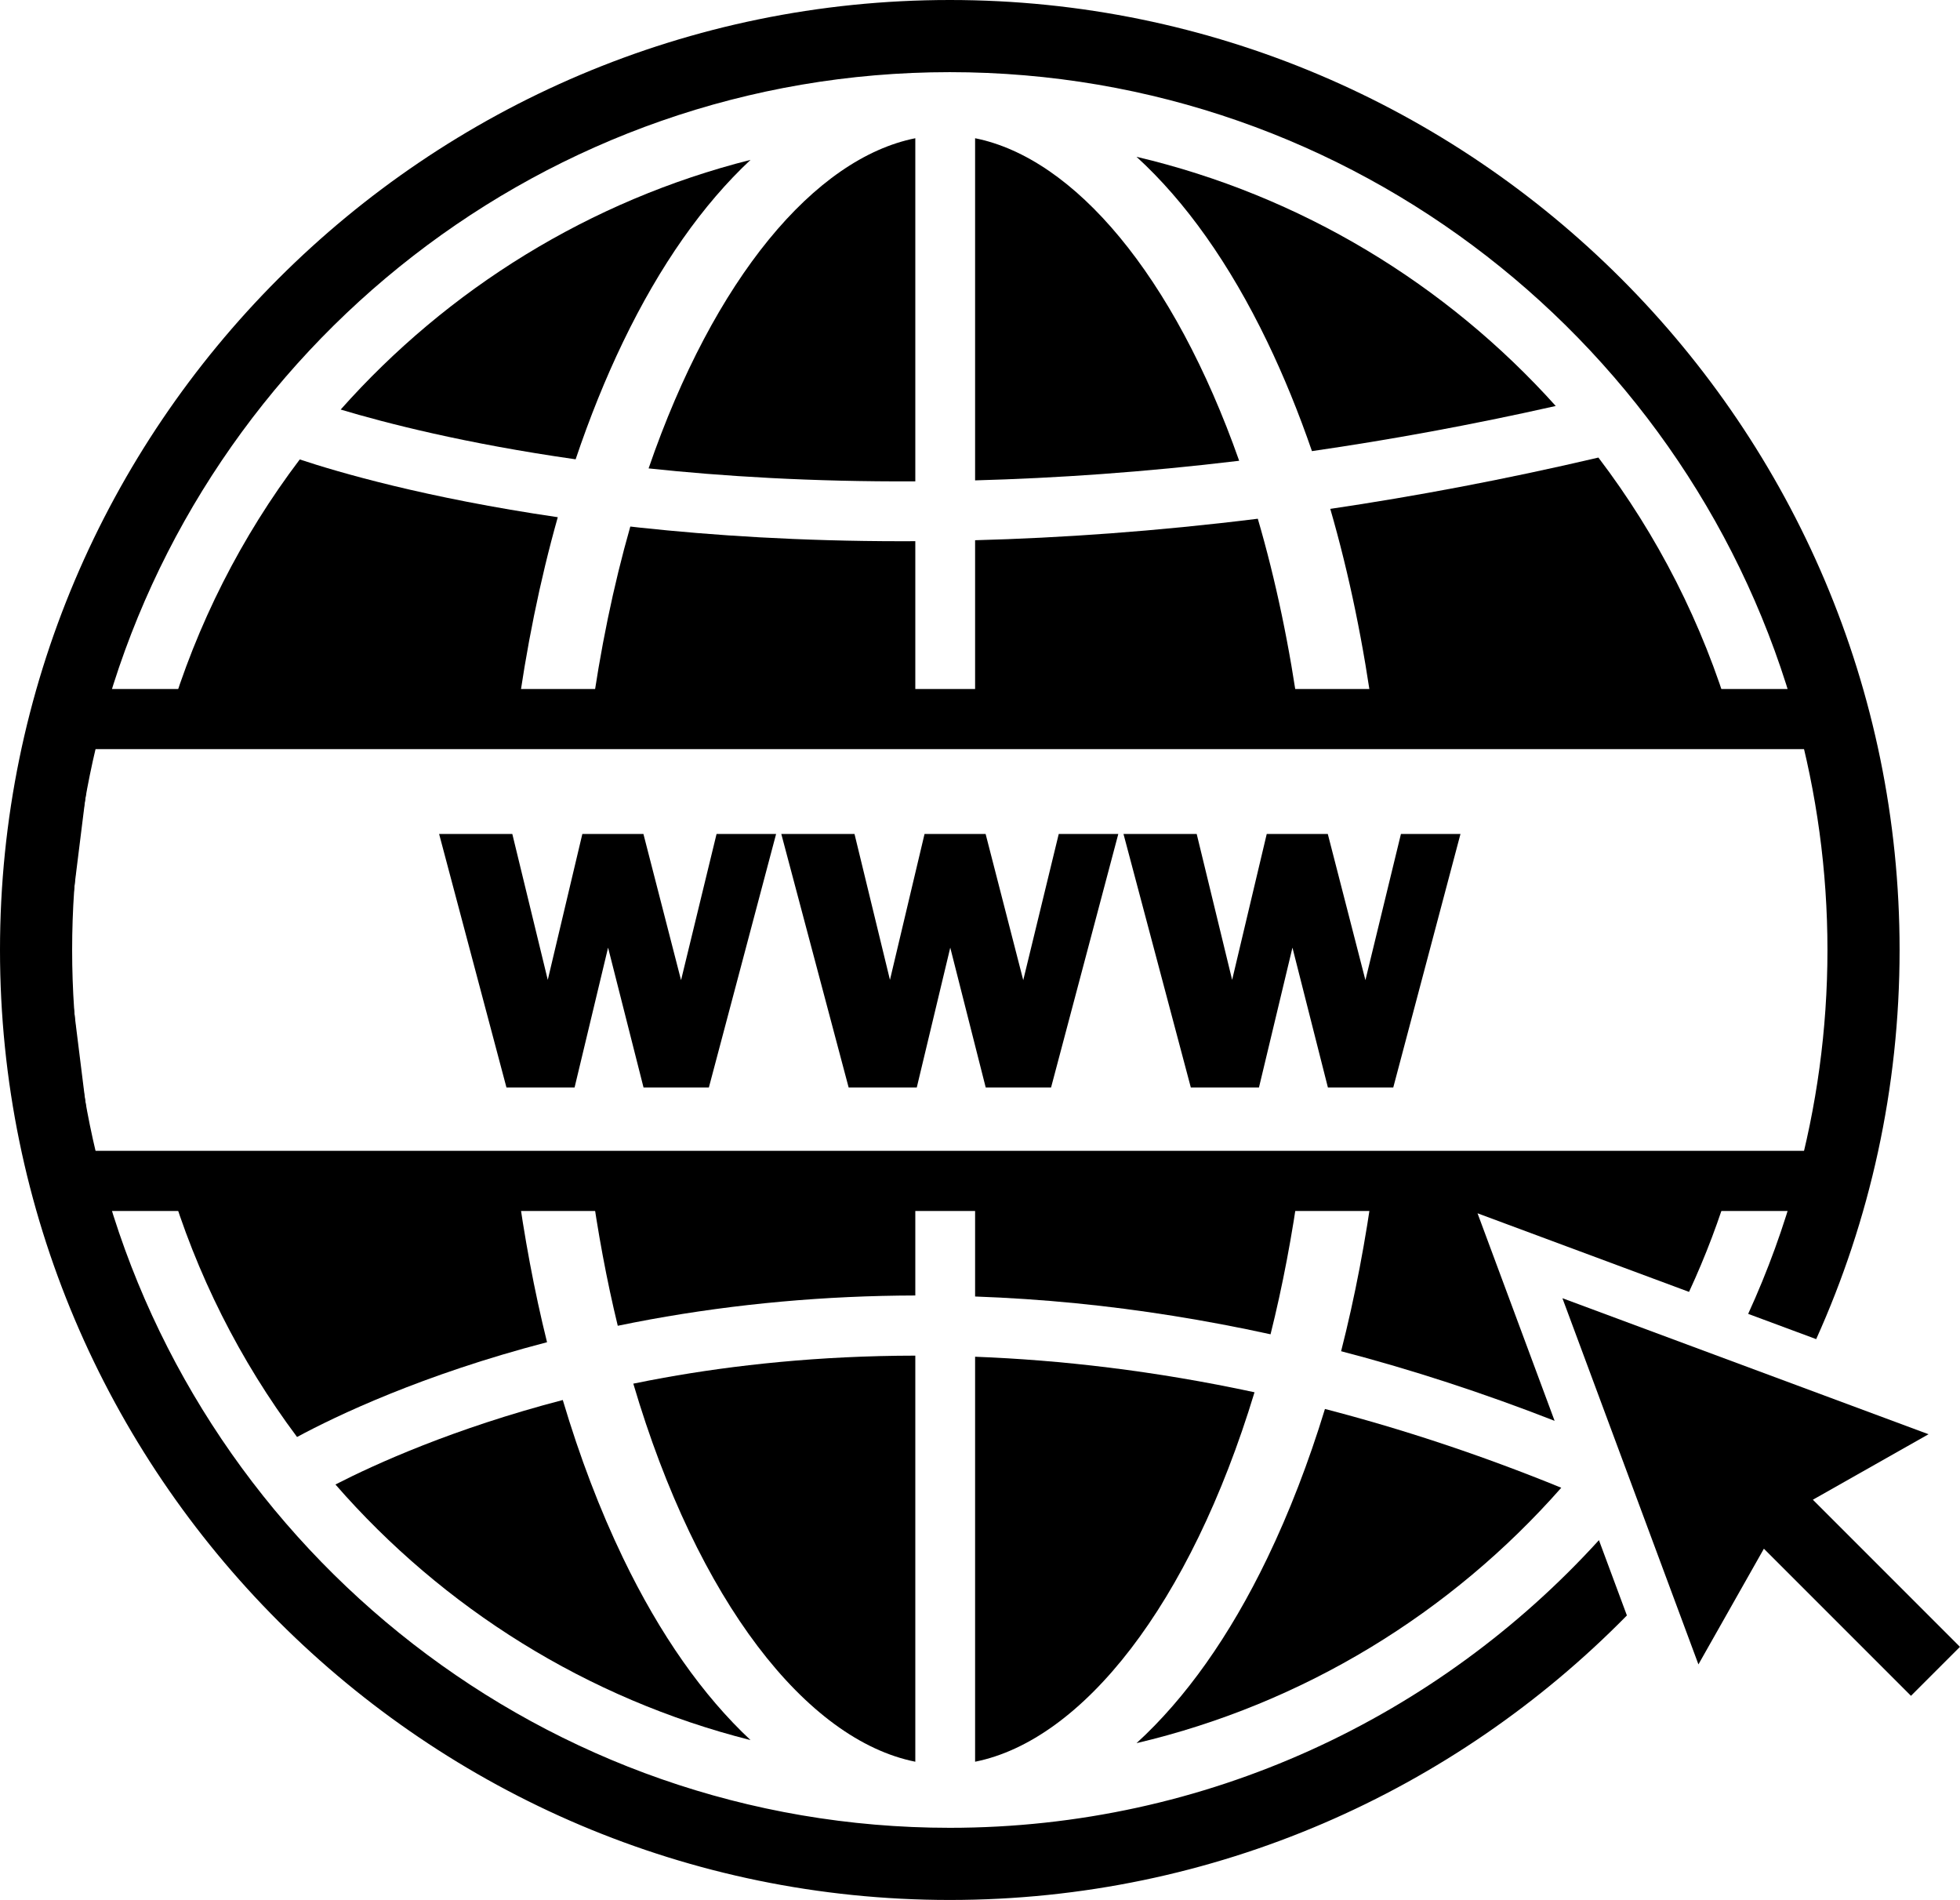
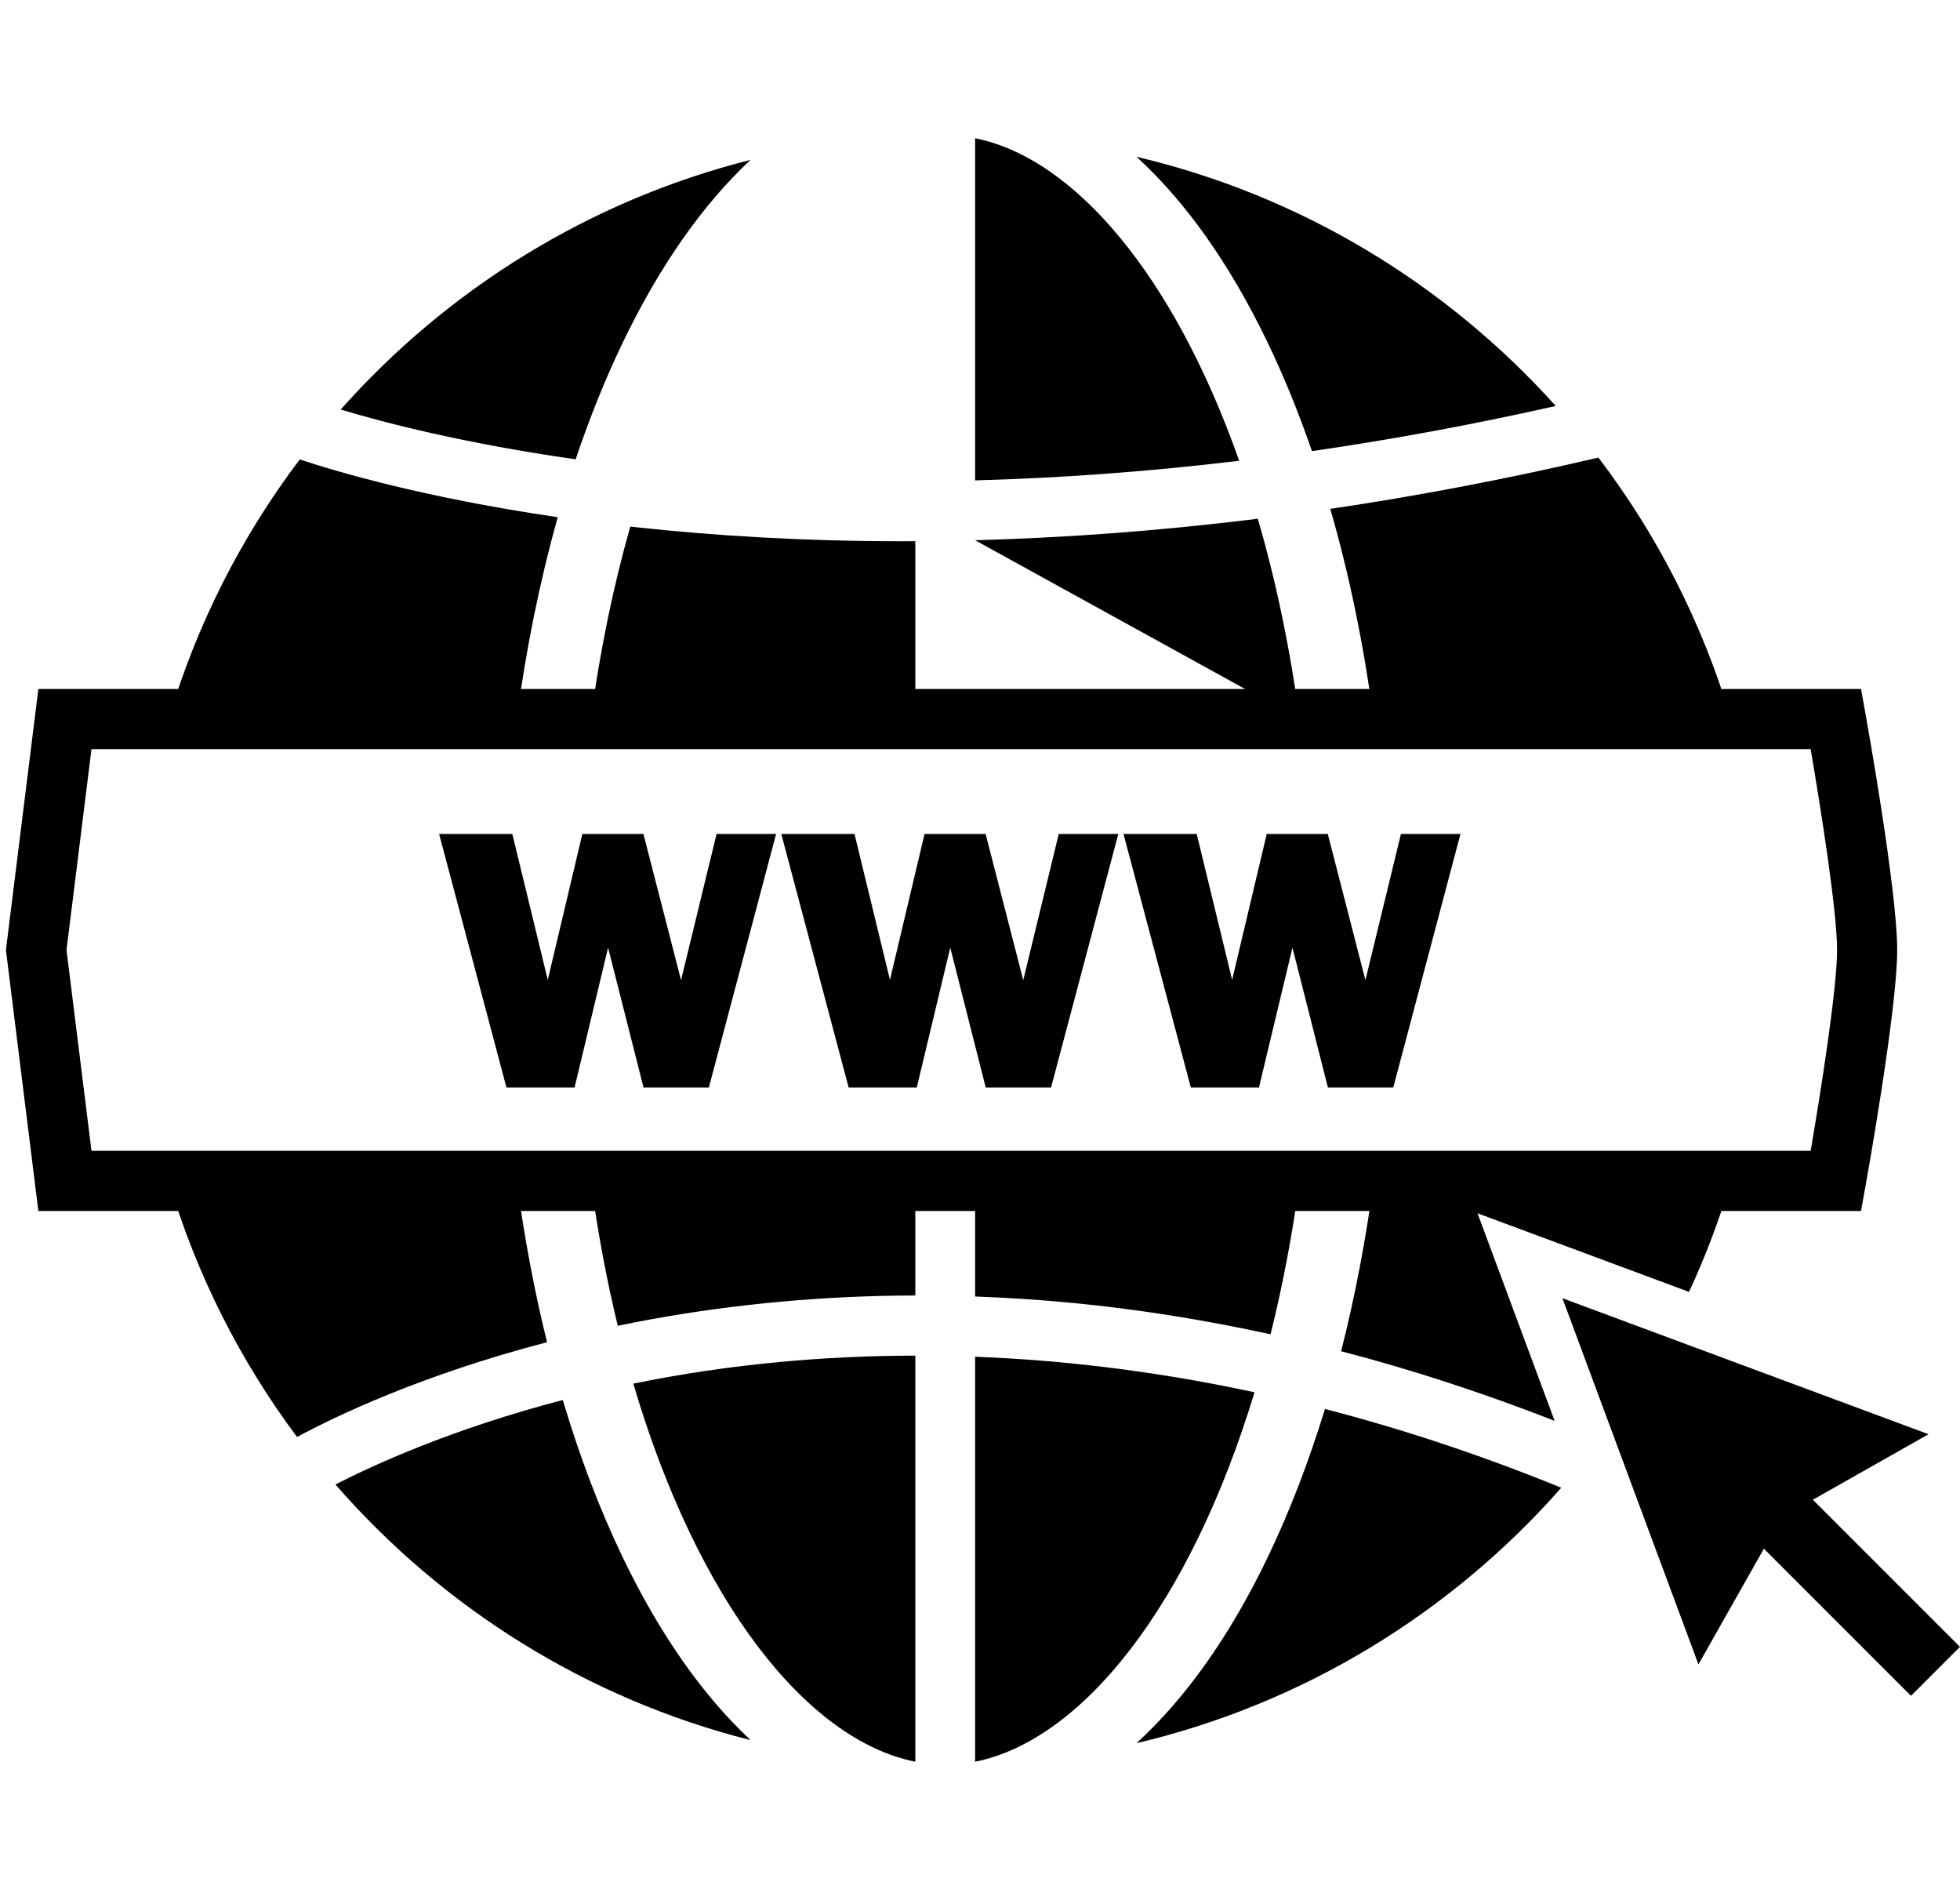
<svg xmlns="http://www.w3.org/2000/svg" height="500.0" preserveAspectRatio="xMidYMid meet" version="1.0" viewBox="0.0 0.0 515.9 500.0" width="515.9" zoomAndPan="magnify">
  <defs>
    <clipPath id="a">
      <path d="M 411 341 L 515.891 341 L 515.891 447 L 411 447 Z M 411 341" />
    </clipPath>
  </defs>
  <g>
    <g id="change1_1">
      <path d="M 24.078 302.859 L 476.59 302.859 C 479.23 287.457 483.547 260.199 483.547 250 C 483.547 239.797 479.23 212.543 476.59 197.145 L 24.078 197.145 L 17.504 250 Z M 489.844 318.684 L 10.098 318.684 L 1.559 250 L 10.098 181.316 L 489.844 181.316 L 491.02 187.824 C 491.359 189.715 499.371 234.277 499.371 250 C 499.371 265.723 491.359 310.285 491.02 312.176 L 489.844 318.684" fill="inherit" />
    </g>
    <g id="change1_2">
      <path d="M 204.281 219.473 L 186.586 286.184 L 169.387 286.184 L 160.055 249.383 L 151.238 286.184 L 133.305 286.184 L 115.582 219.473 L 134.848 219.473 L 144.18 257.867 L 153.281 219.473 L 169.359 219.473 L 179.262 257.941 L 188.609 219.473 L 204.281 219.473" fill="inherit" />
    </g>
    <g id="change1_3">
      <path d="M 294.352 219.473 L 276.656 286.184 L 259.453 286.184 L 250.121 249.383 L 241.309 286.184 L 223.375 286.184 L 205.648 219.473 L 224.918 219.473 L 234.25 257.867 L 243.352 219.473 L 259.43 219.473 L 269.332 257.941 L 278.676 219.473 L 294.352 219.473" fill="inherit" />
    </g>
    <g id="change1_4">
      <path d="M 384.418 219.473 L 366.727 286.184 L 349.523 286.184 L 340.191 249.383 L 331.379 286.184 L 313.441 286.184 L 295.719 219.473 L 314.988 219.473 L 324.316 257.867 L 333.422 219.473 L 349.496 219.473 L 359.398 257.941 L 368.746 219.473 L 384.418 219.473" fill="inherit" />
    </g>
    <g id="change1_5">
      <path d="M 78.188 378.16 C 88.488 372.617 111.047 361.801 143.988 353.223 C 140.625 339.676 137.977 325.449 136.008 310.77 L 44.395 310.77 C 51.664 335.348 63.195 358.113 78.188 378.16" fill="inherit" />
    </g>
    <g id="change1_6">
-       <path d="M 256.66 142.168 L 256.66 189.23 L 342.082 189.23 C 339.488 170.195 335.758 152.52 331.07 136.512 C 304.207 139.84 279.32 141.562 256.66 142.168" fill="inherit" />
+       <path d="M 256.66 142.168 L 342.082 189.23 C 339.488 170.195 335.758 152.52 331.07 136.512 C 304.207 139.84 279.32 141.562 256.66 142.168" fill="inherit" />
    </g>
    <g id="change1_7">
      <path d="M 237.426 142.43 C 210.629 142.43 187.441 140.902 168.328 138.84 C 167.512 138.75 166.719 138.656 165.906 138.566 C 161.496 154.027 157.965 171 155.484 189.23 L 240.922 189.23 L 240.922 142.418 C 239.754 142.422 238.582 142.43 237.426 142.43" fill="inherit" />
    </g>
    <g id="change1_8">
      <path d="M 78.898 120.91 C 63.562 141.184 51.781 164.273 44.395 189.23 L 136 189.23 C 138.492 170.641 142.105 152.801 146.816 136.109 C 112.035 131.023 88.949 124.246 78.898 120.91" fill="inherit" />
    </g>
    <g id="change1_9">
      <path d="M 162.605 348.895 C 165.383 348.324 168.203 347.766 171.098 347.238 C 193.867 343.086 217.23 340.977 240.922 340.922 L 240.922 310.77 L 155.492 310.77 C 157.32 324.191 159.699 336.949 162.605 348.895" fill="inherit" />
    </g>
    <g id="change1_10">
      <path d="M 164.012 410.043 C 157.879 397.312 152.574 383.348 148.133 368.43 C 119.371 375.938 98.812 385.27 88.293 390.664 C 116.598 423.16 154.508 447.066 197.555 457.93 C 185.051 446.258 173.703 430.168 164.012 410.043" fill="inherit" />
    </g>
    <g id="change1_11">
      <path d="M 333.57 410.043 C 323.652 430.641 312 447.004 299.148 458.734 C 343.176 448.371 382.004 424.398 410.949 391.52 C 389.387 382.723 368.605 375.938 348.746 370.789 C 344.453 384.824 339.379 397.984 333.57 410.043" fill="inherit" />
    </g>
    <g id="change1_12">
      <path d="M 166.695 364.125 C 183.617 421.473 212.328 457.895 240.922 463.621 L 240.922 356.754 C 215.5 356.781 193.234 359.242 174.711 362.578 C 171.98 363.066 169.32 363.59 166.695 364.125" fill="inherit" />
    </g>
    <g id="change1_13">
      <path d="M 256.66 357.043 L 256.66 463.621 C 284.875 457.973 313.203 422.434 330.207 366.395 C 303.766 360.711 279.133 357.898 256.66 357.043" fill="inherit" />
    </g>
    <g id="change1_14">
      <path d="M 256.66 36.379 L 256.66 126.418 C 277.895 125.84 301.121 124.27 326.168 121.258 C 308.926 72.363 282.742 41.602 256.66 36.379" fill="inherit" />
    </g>
    <g id="change1_15">
      <path d="M 164.012 89.957 C 173.703 69.832 185.051 53.742 197.555 42.07 C 155.199 52.758 117.824 76.082 89.672 107.777 C 101.367 111.289 122.383 116.73 151.516 120.875 C 155.199 109.945 159.367 99.594 164.012 89.957" fill="inherit" />
    </g>
    <g id="change1_16">
-       <path d="M 170.754 123.27 C 190.039 125.328 213.609 126.812 240.922 126.676 L 240.922 36.379 C 214.484 41.672 187.945 73.211 170.719 123.266 C 170.73 123.27 170.742 123.27 170.754 123.27" fill="inherit" />
-     </g>
+       </g>
    <g id="change1_17">
      <path d="M 256.66 341.191 C 265.465 341.508 274.305 342.09 283.172 342.969 C 300.172 344.648 317.277 347.391 334.426 351.137 C 337.578 338.543 340.152 325.031 342.094 310.77 L 256.66 310.77 L 256.66 341.191" fill="inherit" />
    </g>
    <g id="change1_18">
      <path d="M 350.148 133.918 C 355.164 151.23 358.973 169.828 361.57 189.23 L 455.602 189.23 C 448.152 164.07 436.238 140.809 420.723 120.414 C 396.031 126.203 372.469 130.617 350.148 133.918" fill="inherit" />
    </g>
    <g id="change1_19">
      <path d="M 333.57 89.957 C 337.906 98.957 341.828 108.582 345.324 118.719 C 365.668 115.773 387.09 111.879 409.492 106.84 C 380.707 74.805 342.441 51.453 299.148 41.266 C 312 52.996 323.652 69.363 333.57 89.957" fill="inherit" />
    </g>
    <g id="change1_20">
      <path d="M 353 355.59 C 371.734 360.48 390.492 366.609 409.195 373.91 L 388.906 319.293 L 444.578 339.977 C 448.934 330.586 452.625 320.832 455.605 310.77 L 361.586 310.77 C 359.5 326.312 356.641 341.332 353 355.59" fill="inherit" />
    </g>
    <g id="change1_21">
-       <path d="M 250 0 C 112.148 0 0 112.148 0 250 C 0 387.852 112.148 500 250 500 C 319.711 500 382.836 471.309 428.223 425.129 L 420.863 405.312 C 378.574 451.793 317.637 481.012 250 481.012 C 143.652 481.012 53.91 408.754 27.156 310.77 C 21.867 291.395 18.988 271.031 18.988 250 C 18.988 228.969 21.867 208.605 27.156 189.23 C 53.91 91.246 143.652 18.988 250 18.988 C 356.348 18.988 446.09 91.246 472.84 189.23 C 478.133 208.605 481.012 228.969 481.012 250 C 481.012 271.031 478.133 291.395 472.84 310.77 C 469.543 322.859 465.277 334.543 460.145 345.762 L 478.047 352.41 C 492.145 321.141 500 286.469 500 250 C 500 112.148 387.852 0 250 0" fill="inherit" />
-     </g>
+       </g>
    <g clip-path="url(#a)" id="change1_22">
      <path d="M 515.887 433.387 L 477.172 394.672 L 507.617 377.438 L 411.25 341.641 L 447.051 438.008 L 464.281 407.562 L 502.996 446.277 L 515.887 433.387" fill="inherit" />
    </g>
  </g>
</svg>